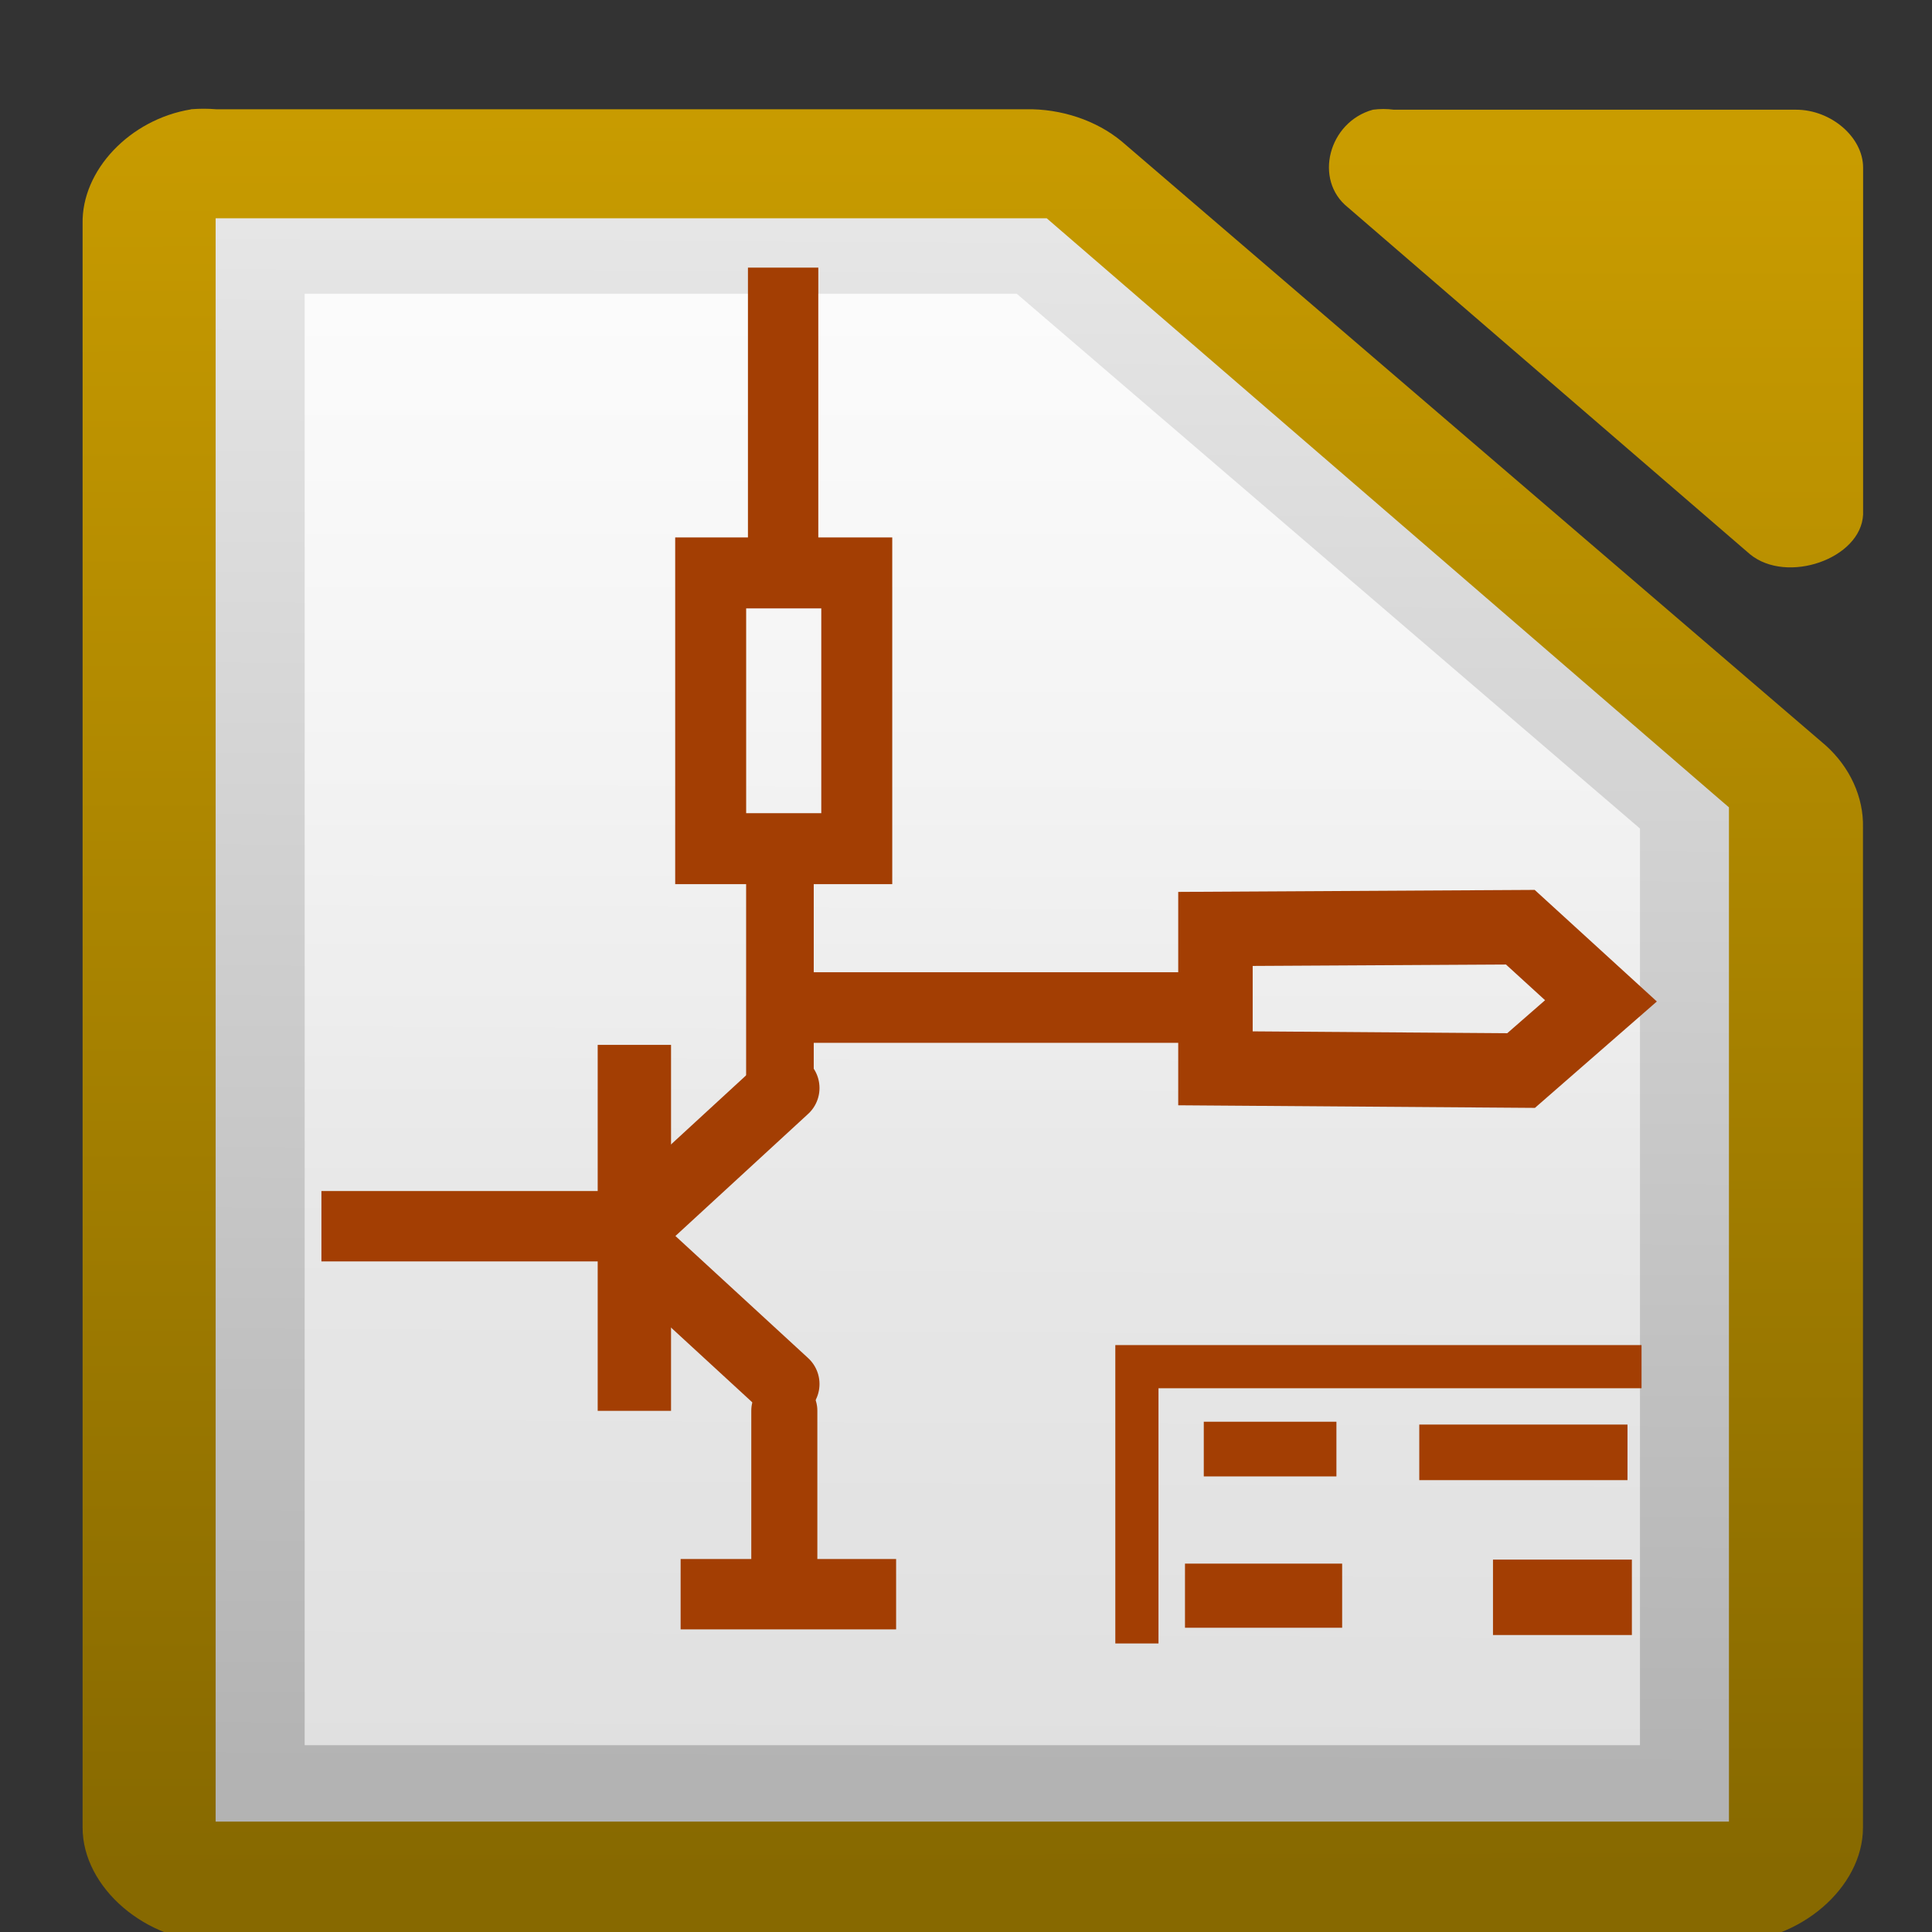
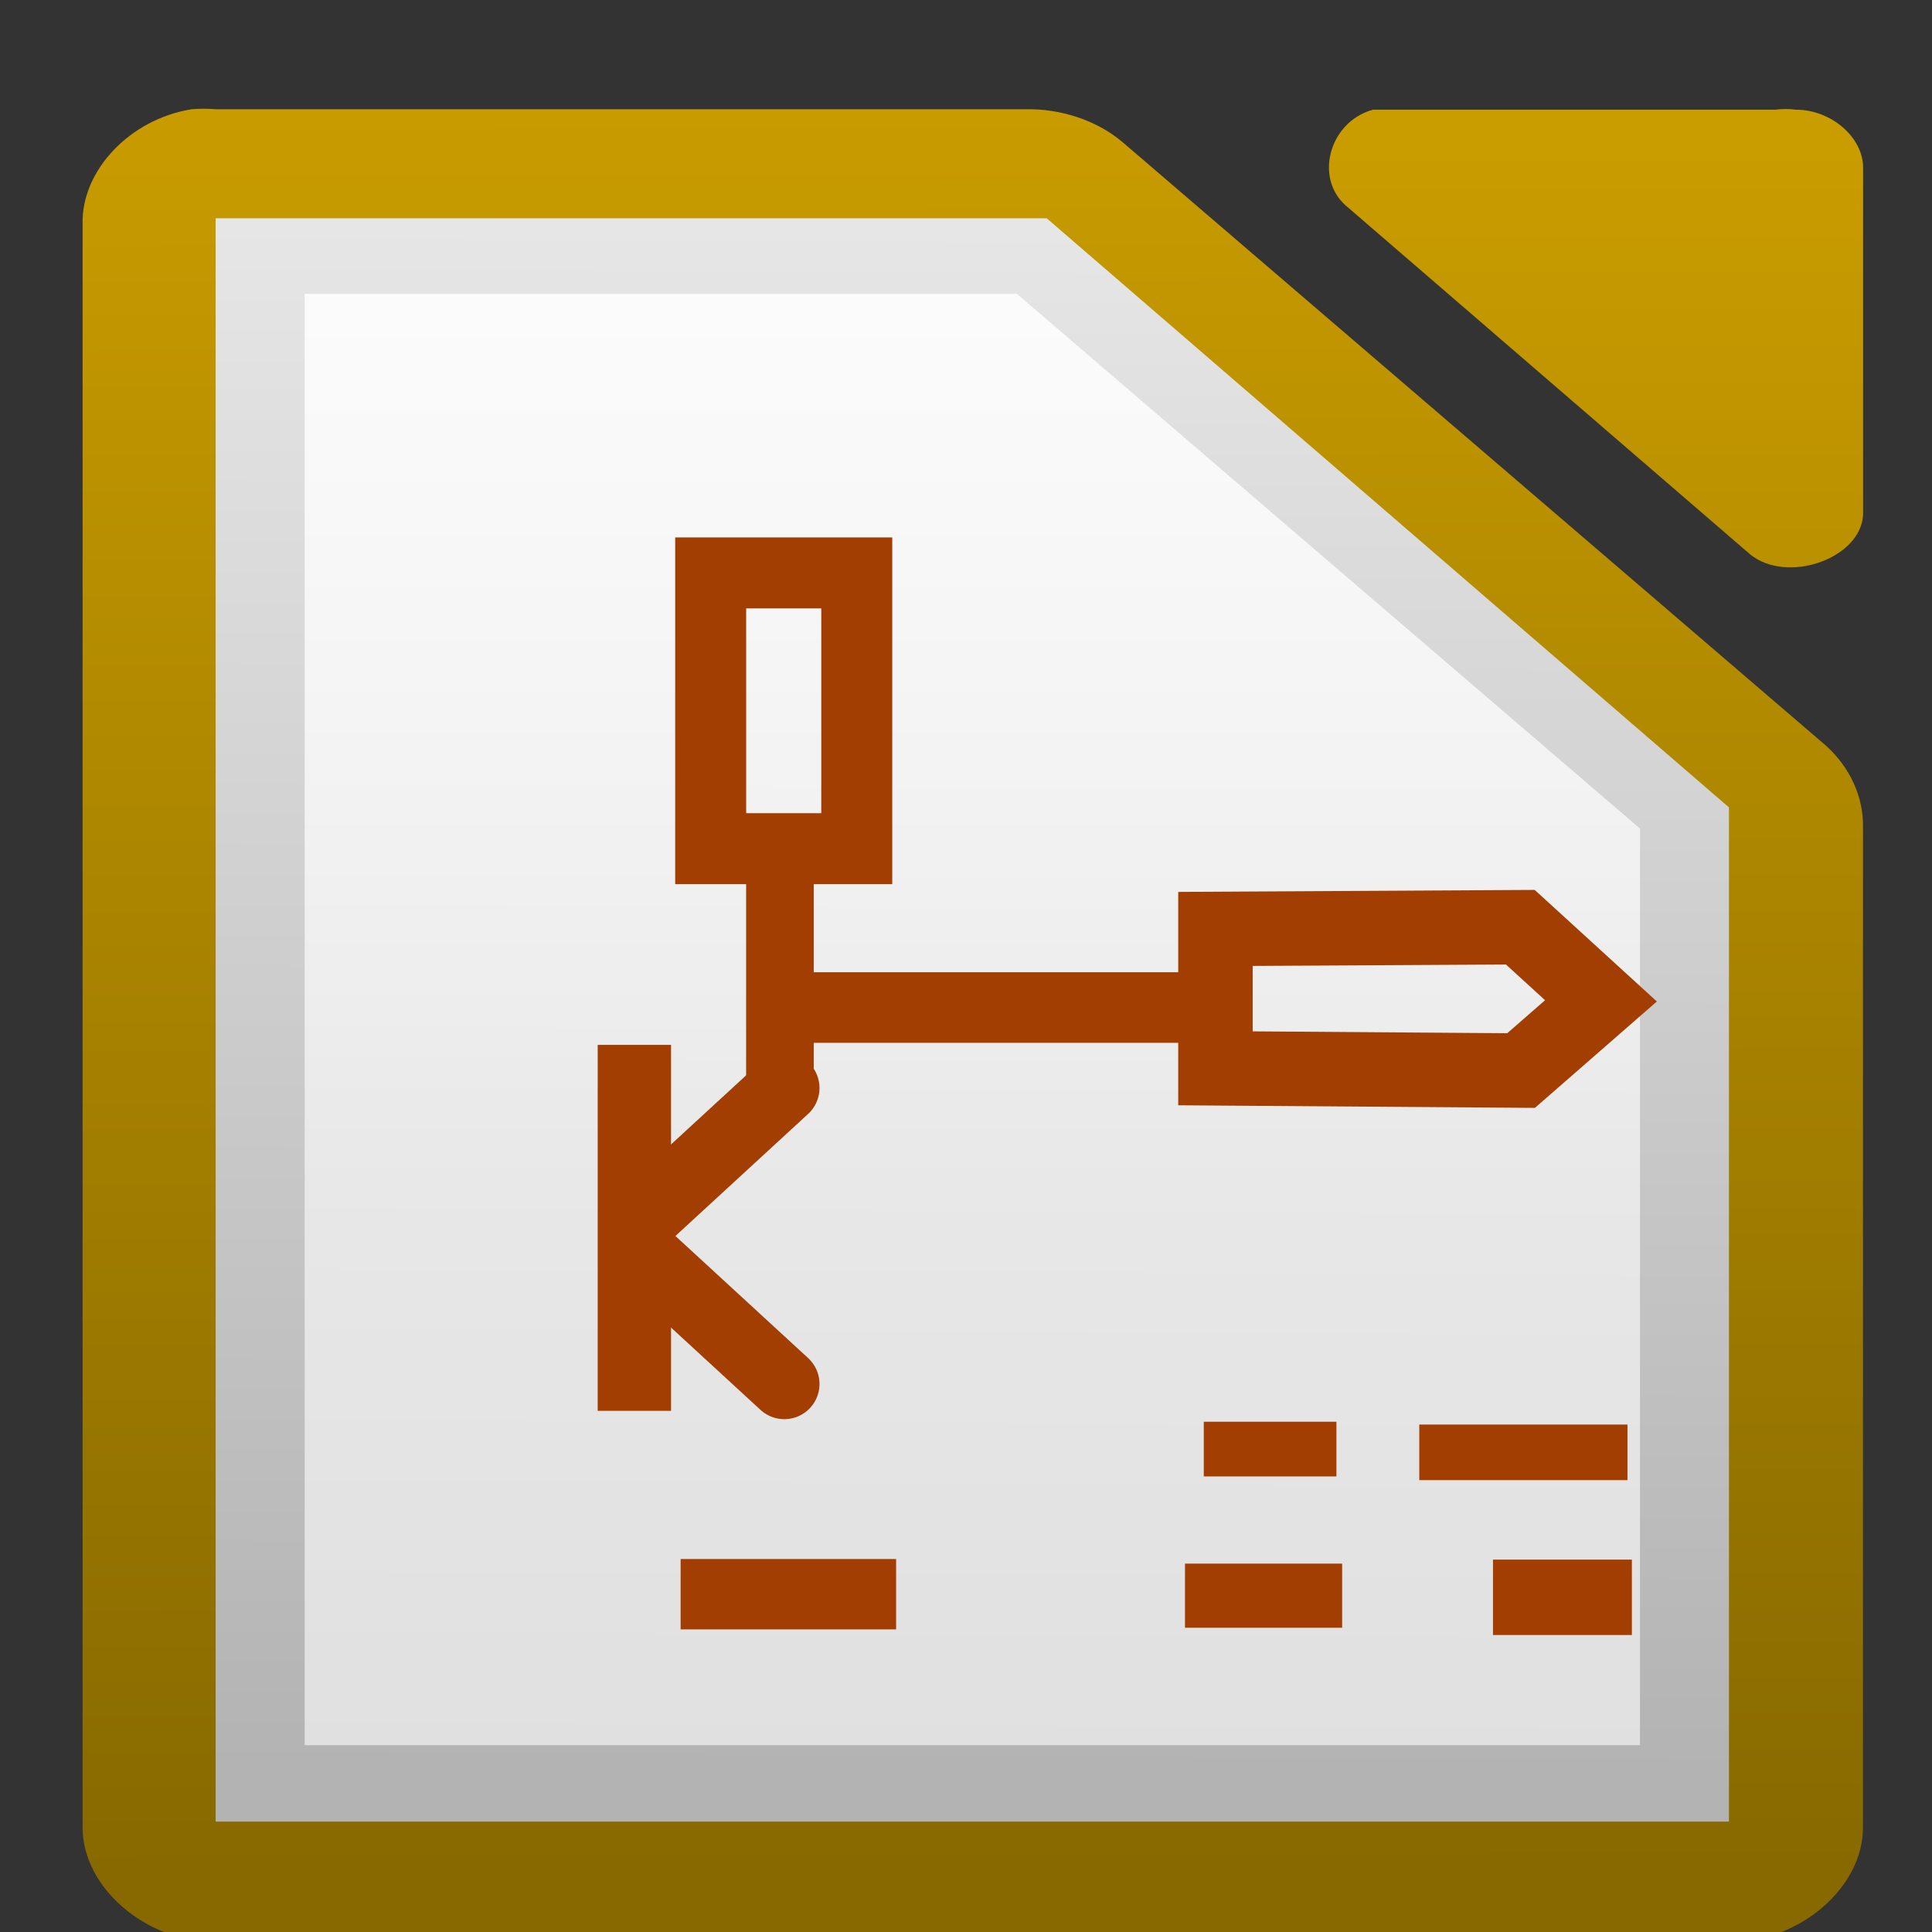
<svg xmlns="http://www.w3.org/2000/svg" xmlns:ns1="http://www.inkscape.org/namespaces/inkscape" xmlns:ns2="http://sodipodi.sourceforge.net/DTD/sodipodi-0.dtd" xmlns:xlink="http://www.w3.org/1999/xlink" height="26" width="26" version="1.1" id="svg2" ns1:version="0.48.1 r9760" ns2:docname="icon_kicad.svg" ns1:export-filename="F:\kicad-launchpad\testing\bitmaps_png\sources\icon_kicad.png" ns1:export-xdpi="60" ns1:export-ydpi="60">
  <rect width="100%" height="100%" fill="#333333" stroke="none" />
  <ns2:namedview pagecolor="#ffffff" bordercolor="#666666" borderopacity="1" objecttolerance="10" gridtolerance="10" guidetolerance="10" ns1:pageopacity="0" ns1:pageshadow="2" ns1:window-width="1600" ns1:window-height="876" id="namedview579" showgrid="true" ns1:zoom="22.774716" ns1:cx="23.593222" ns1:cy="12.172521" ns1:window-x="0" ns1:window-y="24" ns1:window-maximized="1" ns1:current-layer="svg2" ns1:snap-grids="false" ns1:snap-to-guides="false">
    <ns1:grid type="xygrid" id="grid3548" empspacing="5" visible="true" enabled="true" snapvisiblegridlinesonly="true" />
  </ns2:namedview>
  <defs id="defs4">
    <linearGradient ns1:collect="always" xlink:href="#linearGradient10292-9-2-6-6" id="linearGradient10600-2" gradientUnits="userSpaceOnUse" x1="110.969" y1="976.3" x2="110.969" y2="992.375" />
    <linearGradient id="linearGradient10292-9-2-6-6" ns1:collect="always">
      <stop id="stop10294-9-9-7-8" offset="0" style="stop-color: rgb(102, 102, 102); stop-opacity: 1;" />
      <stop id="stop10296-6-6-7-4" offset="1" style="stop-color: rgb(51, 51, 51); stop-opacity: 1;" />
    </linearGradient>
    <linearGradient ns1:collect="always" xlink:href="#linearGradient10125-12" id="linearGradient10596-0" gradientUnits="userSpaceOnUse" gradientTransform="matrix(1,0,0,1,0,-0.106)" x1="110.969" y1="976.3" x2="111" y2="991.875" />
    <linearGradient id="linearGradient10125-12">
      <stop style="stop-color: rgb(201, 156, 0); stop-opacity: 1;" offset="0" id="stop10127-04" />
      <stop style="stop-color: rgb(135, 105, 0); stop-opacity: 1;" offset="1" id="stop10129-4" />
    </linearGradient>
    <linearGradient ns1:collect="always" xlink:href="#linearGradient10125-12" id="linearGradient10598-1" gradientUnits="userSpaceOnUse" gradientTransform="matrix(1.004,0,0,1.01,-1.166,-9.366)" x1="110.969" y1="976.3" x2="110.969" y2="992.375" />
    <linearGradient ns1:collect="always" xlink:href="#linearGradient10286-3" id="linearGradient10602-2" gradientUnits="userSpaceOnUse" gradientTransform="matrix(2.992,0,0,3.005,-933.712,-1623.08)" x1="294.343" y1="256.581" x2="294.418" y2="243.139" />
    <linearGradient id="linearGradient10286-3">
      <stop id="stop10288-8" offset="0" style="stop-color: rgb(179, 179, 179); stop-opacity: 1;" />
      <stop id="stop10290-7" offset="1" style="stop-color: rgb(230, 230, 230); stop-opacity: 1;" />
    </linearGradient>
    <linearGradient id="linearGradient15606-1">
      <stop style="stop-color: rgb(255, 255, 255); stop-opacity: 0.588;" offset="0" id="stop15608-0" />
      <stop style="stop-color: rgb(255, 255, 255); stop-opacity: 0.863;" offset="1" id="stop15610-5" />
    </linearGradient>
    <linearGradient y2="-781.623" x2="209.062" y1="-765.461" x1="209.062" gradientTransform="matrix(1.5,0,0,1.5,-368,281.32)" gradientUnits="userSpaceOnUse" id="linearGradient8673" xlink:href="#linearGradient15606-1" ns1:collect="always" />
  </defs>
  <g style="display:inline" id="g10552" transform="matrix(0.599,0,0,0.514,36.446,461.742)">
    <g transform="matrix(3,0,0,2.999,-391.989,-3823.61)" id="g10554" style="fill:url(#linearGradient10600-2);fill-opacity:1;display:inline">
      <path ns1:connector-curvature="0" ns2:nodetypes="cccccccccccc" id="path10556" d="m 111.812,976.373 c -0.458,0.087 -0.821,0.533 -0.812,1 l 0,14.001 c 5e-5,0.524 0.476,1 1,1 l 11.333,0 c 0.524,-5e-5 1,-0.476 1,-1 l 0,-8.731 c 0.006,-0.264 -0.098,-0.529 -0.281,-0.719 l -5.27,-5.271 c -0.19,-0.184 -0.455,-0.287 -0.719,-0.281 l -6.063,0 c -0.062,-0.006 -0.125,-0.006 -0.188,0 z" style="font-size:medium;font-style:normal;font-variant:normal;font-weight:normal;font-stretch:normal;text-indent:0pt;text-align:start;text-decoration:none;line-height:normal;letter-spacing:normal;word-spacing:normal;text-transform:none;direction:ltr;text-anchor:start;color:#000000;fill:url(#linearGradient10596-0);fill-opacity:1;stroke:none;stroke-width:2;marker:none;visibility:visible;display:inline;overflow:visible;font-family:Andale Mono" />
-       <path ns1:connector-curvature="0" ns2:nodetypes="cccccccc" id="path10558" d="m 120.663,976.376 c -0.333,0.107 -0.445,0.613 -0.188,0.852 l 3.012,3.029 c 0.278,0.265 0.832,0.038 0.847,-0.347 l 0,-3.029 c -3e-5,-0.264 -0.239,-0.505 -0.502,-0.505 l -3.012,0 c -0.052,-0.008 -0.105,-0.008 -0.157,0 z" style="font-size:medium;font-style:normal;font-variant:normal;font-weight:normal;font-stretch:normal;text-indent:0pt;text-align:start;text-decoration:none;line-height:normal;letter-spacing:normal;word-spacing:normal;text-transform:none;direction:ltr;text-anchor:start;color:#000000;fill:url(#linearGradient10598-1);fill-opacity:1;fill-rule:nonzero;stroke:none;stroke-width:1;marker:none;visibility:visible;display:inline;overflow:visible;font-family:Andale Mono" />
+       <path ns1:connector-curvature="0" ns2:nodetypes="cccccccc" id="path10558" d="m 120.663,976.376 c -0.333,0.107 -0.445,0.613 -0.188,0.852 l 3.012,3.029 c 0.278,0.265 0.832,0.038 0.847,-0.347 l 0,-3.029 c -3e-5,-0.264 -0.239,-0.505 -0.502,-0.505 c -0.052,-0.008 -0.105,-0.008 -0.157,0 z" style="font-size:medium;font-style:normal;font-variant:normal;font-weight:normal;font-stretch:normal;text-indent:0pt;text-align:start;text-decoration:none;line-height:normal;letter-spacing:normal;word-spacing:normal;text-transform:none;direction:ltr;text-anchor:start;color:#000000;fill:url(#linearGradient10598-1);fill-opacity:1;fill-rule:nonzero;stroke:none;stroke-width:1;marker:none;visibility:visible;display:inline;overflow:visible;font-family:Andale Mono" />
    </g>
    <path ns2:nodetypes="cccccccccccccccc" id="path10560" d="m -56,-892.615 0,0.75 0,40.5 0,0.727 0.75,0 32.499,0 0.75,0 0,-0.727 0,-25.5 0,-0.328 -0.234,-0.234 -14.906,-15 -0.187,-0.188 -0.328,0 -17.593,0 -0.75,0 z" style="font-size:medium;font-style:normal;font-variant:normal;font-weight:normal;font-stretch:normal;text-indent:0pt;text-align:start;text-decoration:none;line-height:normal;letter-spacing:normal;word-spacing:normal;text-transform:none;direction:ltr;text-anchor:start;color:#000000;fill:url(#linearGradient10602-2);fill-opacity:1;fill-rule:nonzero;stroke:none;stroke-width:1;marker:none;visibility:visible;display:inline;overflow:visible;font-family:Andale Mono" ns1:connector-curvature="0" />
    <path style="fill:url(#linearGradient8673);fill-opacity:1;stroke:none;display:inline" d="m -54,-890.638 16,0 14,14 0,24 -30,0 0,-38 z" id="path10562" ns1:connector-curvature="0" ns2:nodetypes="cccccc" ns1:export-filename="/home/bedipp/DocumentFoundation/Writer_16.png" ns1:export-xdpi="90" ns1:export-ydpi="90" />
  </g>
-   <path id="path303-2" d="m 15.3,22.117 0,-3.725 6.791,0" style="fill:none;stroke:#a33e03;stroke-width:0.581px;stroke-opacity:1" ns1:connector-curvature="0" />
  <path id="path305-2" d="m 16.2,19.501 1.785,0" style="fill:none;stroke:#a33e03;stroke-width:0.736px;stroke-opacity:1" ns1:connector-curvature="0" />
  <path id="path307-0" d="m 19.1,19.545 2.802,0" style="fill:none;stroke:#a33e03;stroke-width:0.748px;stroke-opacity:1" ns1:connector-curvature="0" />
  <path id="path309-5" d="m 15.947,21.474 2.115,0" style="fill:none;stroke:#a33e03;stroke-width:0.863px;stroke-opacity:1" ns1:connector-curvature="0" />
  <path id="path311-5" d="m 20.092,21.496 1.869,0" style="fill:none;stroke:#a33e03;stroke-width:1.015px;stroke-opacity:1" ns1:connector-curvature="0" />
  <path style="color:#000000;fill:none;stroke:#a33e03;stroke-width:0.987;stroke-linecap:square;stroke-opacity:1" d="m 8.537,14.555 0,3.938" id="path315-9" ns1:connector-curvature="0" />
  <path style="color:#000000;fill:none;stroke:#a33e03;stroke-width:0.947;stroke-linecap:round;stroke-opacity:1" d="m 10.555,14.642 -1.974,1.816" id="path317-0" ns1:connector-curvature="0" />
  <path style="color:#000000;fill:none;stroke:#a33e03;stroke-width:0.947;stroke-linecap:round;stroke-opacity:1" d="M 10.555,18.625 8.581,16.809" id="path319-2" ns1:connector-curvature="0" />
-   <path style="color:#000000;fill:none;stroke:#a33e03;stroke-width:0.947;stroke-linecap:square;stroke-opacity:1" d="m 8.595,16.502 -3.796,0" id="path321-8" ns1:connector-curvature="0" />
-   <path style="color:#000000;fill:none;stroke:#a33e03;stroke-width:0.889;stroke-linecap:round;stroke-opacity:1" d="m 10.555,18.984 0,2.136" id="path323-3" ns1:connector-curvature="0" />
  <path style="color:#000000;fill:none;stroke:#a33e03;stroke-width:0.947;stroke-linecap:square;stroke-opacity:1" d="m 11.586,21.454 -1.953,0" id="path325-8" ns1:connector-curvature="0" />
  <path style="color:#000000;fill:none;stroke:#a33e03;stroke-width:0.91;stroke-linecap:round;stroke-opacity:1" d="m 10.496,14.485 0,-2.89" id="path327-0" ns1:connector-curvature="0" />
  <path style="color:#000000;fill:none;stroke:#a33e03;stroke-width:0.955;stroke-linecap:square;stroke-opacity:1" d="m 11.53,11.421 -1.966,0 0,-3.711 1.966,0 0,3.711" id="path329-4" ns1:connector-curvature="0" />
  <path style="color:#000000;fill:none;stroke:#a33e03;stroke-width:0.95;stroke-linecap:square;stroke-miterlimit:4;stroke-opacity:1;stroke-dasharray:none" d="m 10.966,13.559 4.472,0" id="path331-0" ns1:connector-curvature="0" />
-   <path style="color:#000000;fill:#a33e03;fill-opacity:1;stroke:#a33e03;stroke-width:0.947;stroke-linecap:square;stroke-miterlimit:4;stroke-opacity:1;stroke-dasharray:none" d="m 10.539,4.075 0,3.509" id="path333-9" ns1:connector-curvature="0" />
  <path style="fill:none;stroke:#a33e03;stroke-width:1.002px;stroke-opacity:1" d="m 16.357,12.501 4.103,-0.023 1.085,0.991 -1.075,0.938 -4.113,-0.03 0,-1.876 z" id="path361-0" ns1:connector-curvature="0" />
</svg>